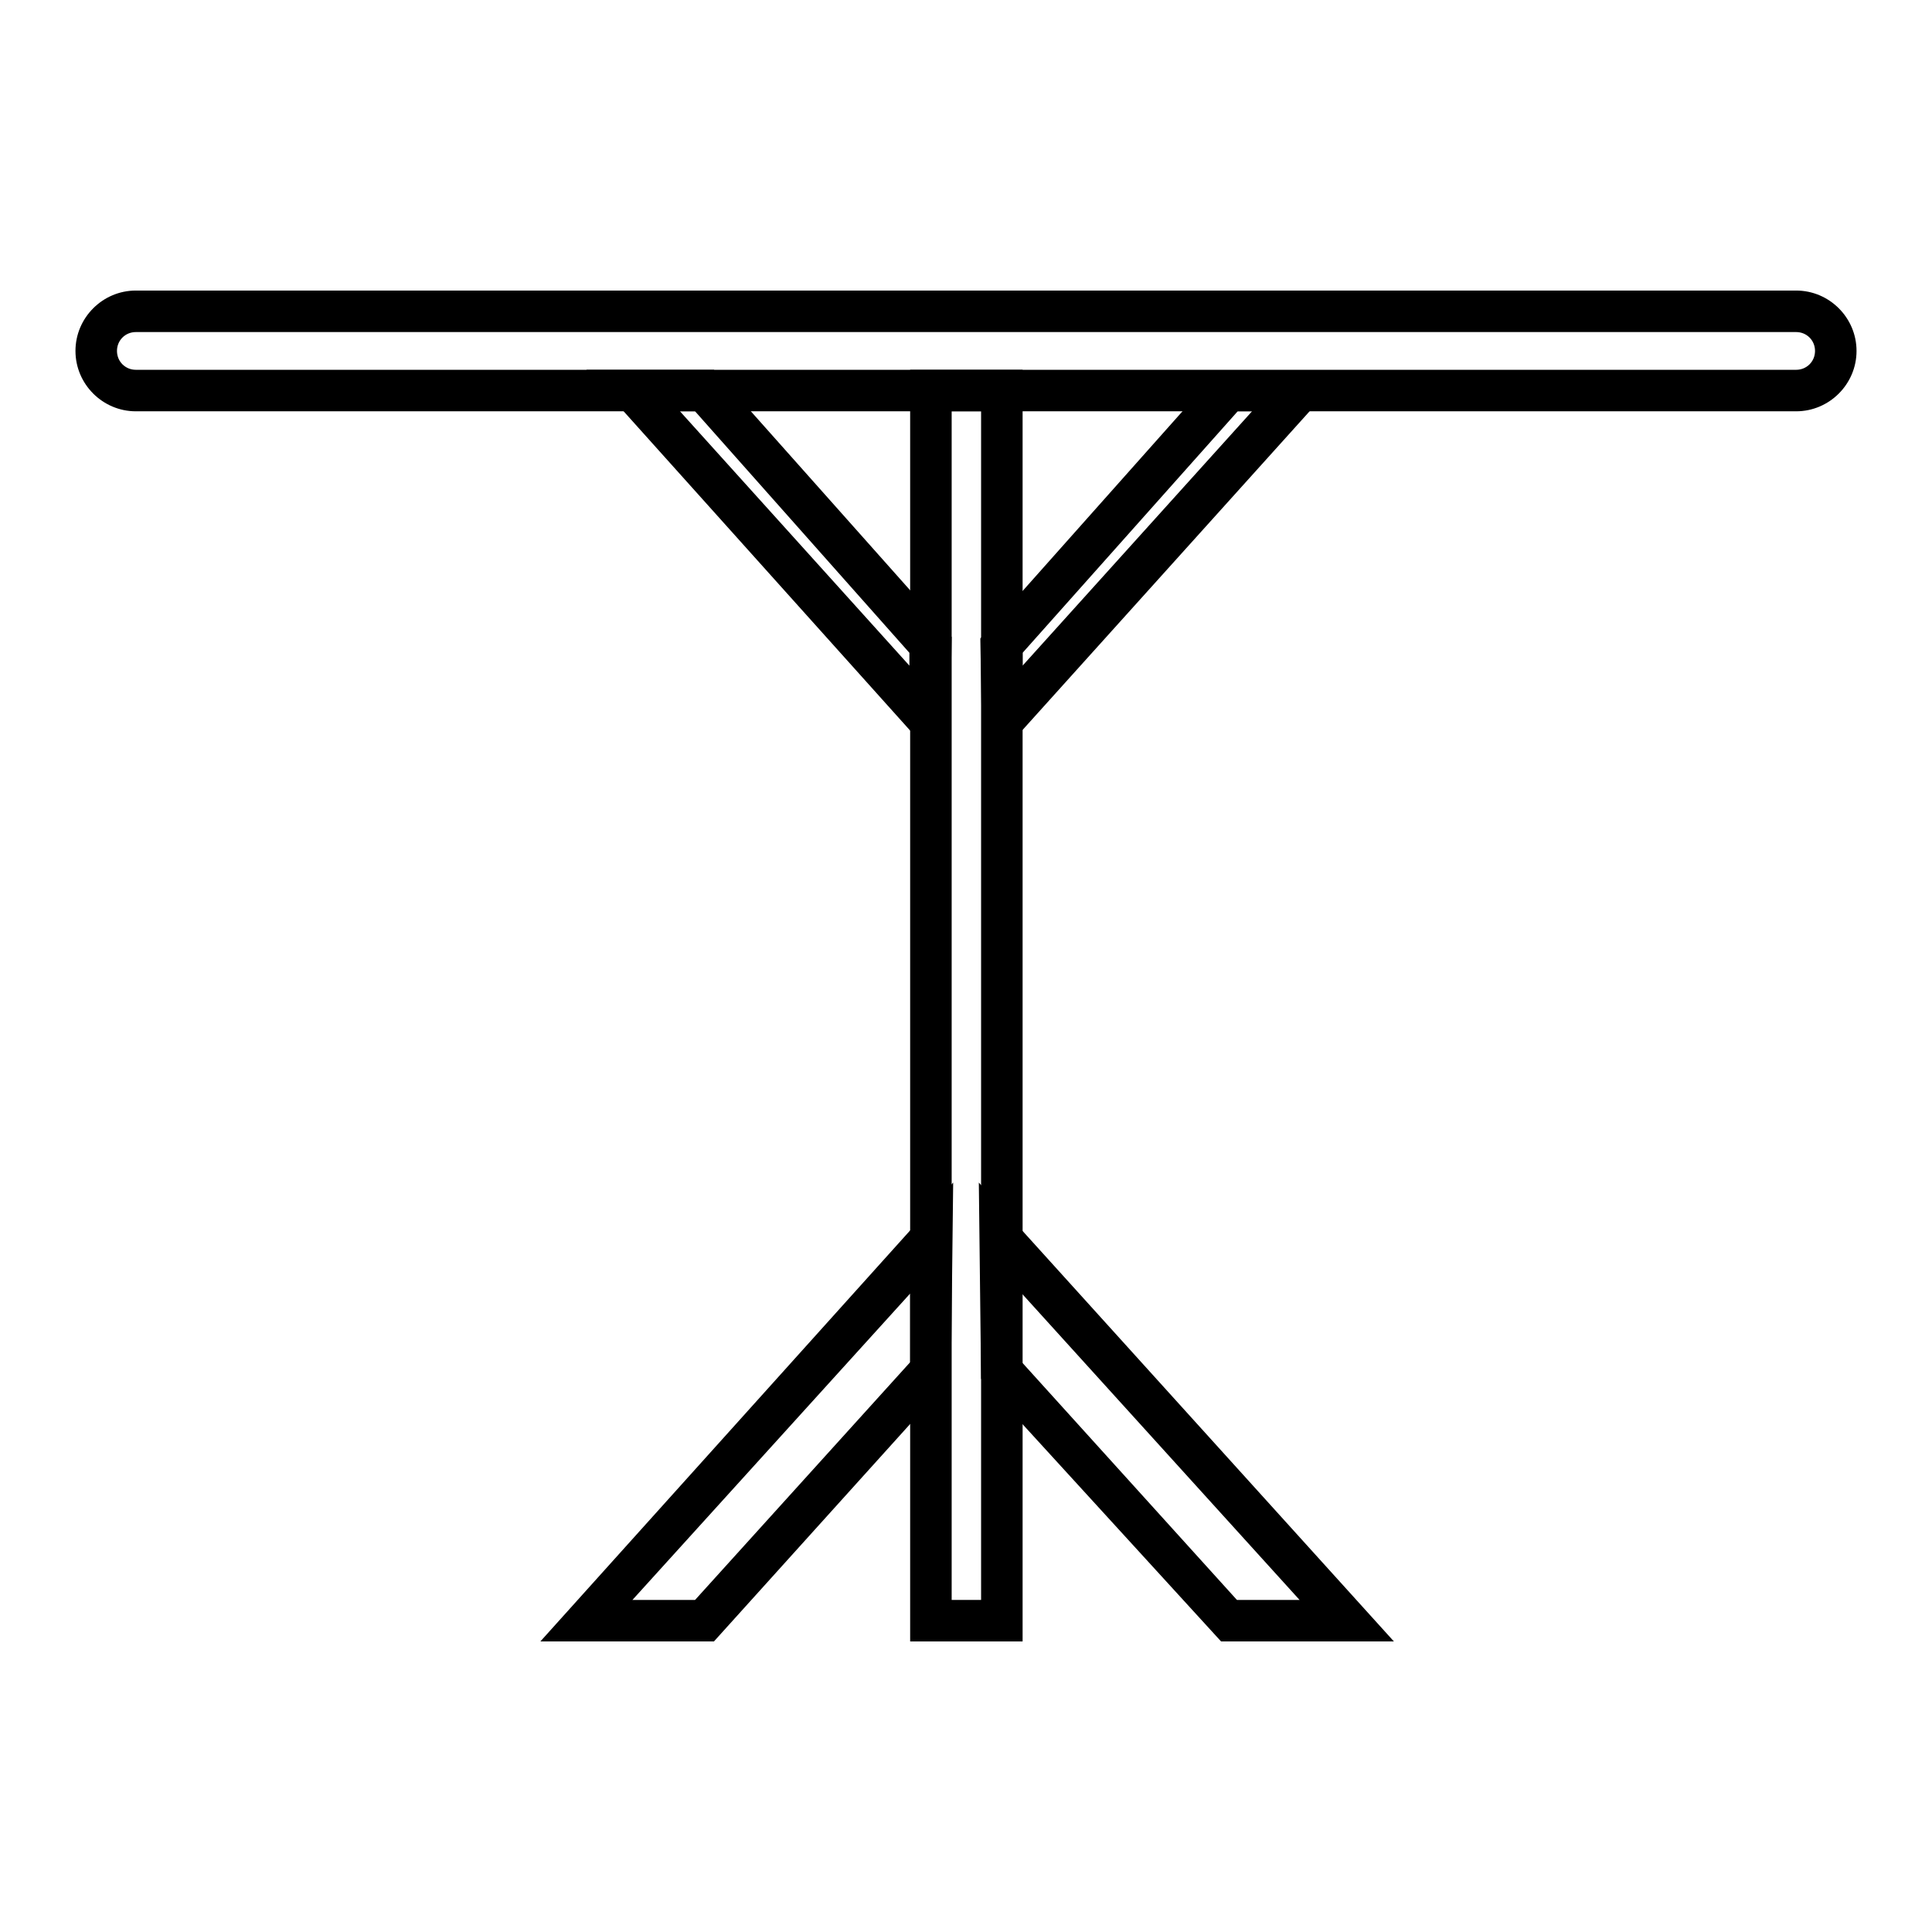
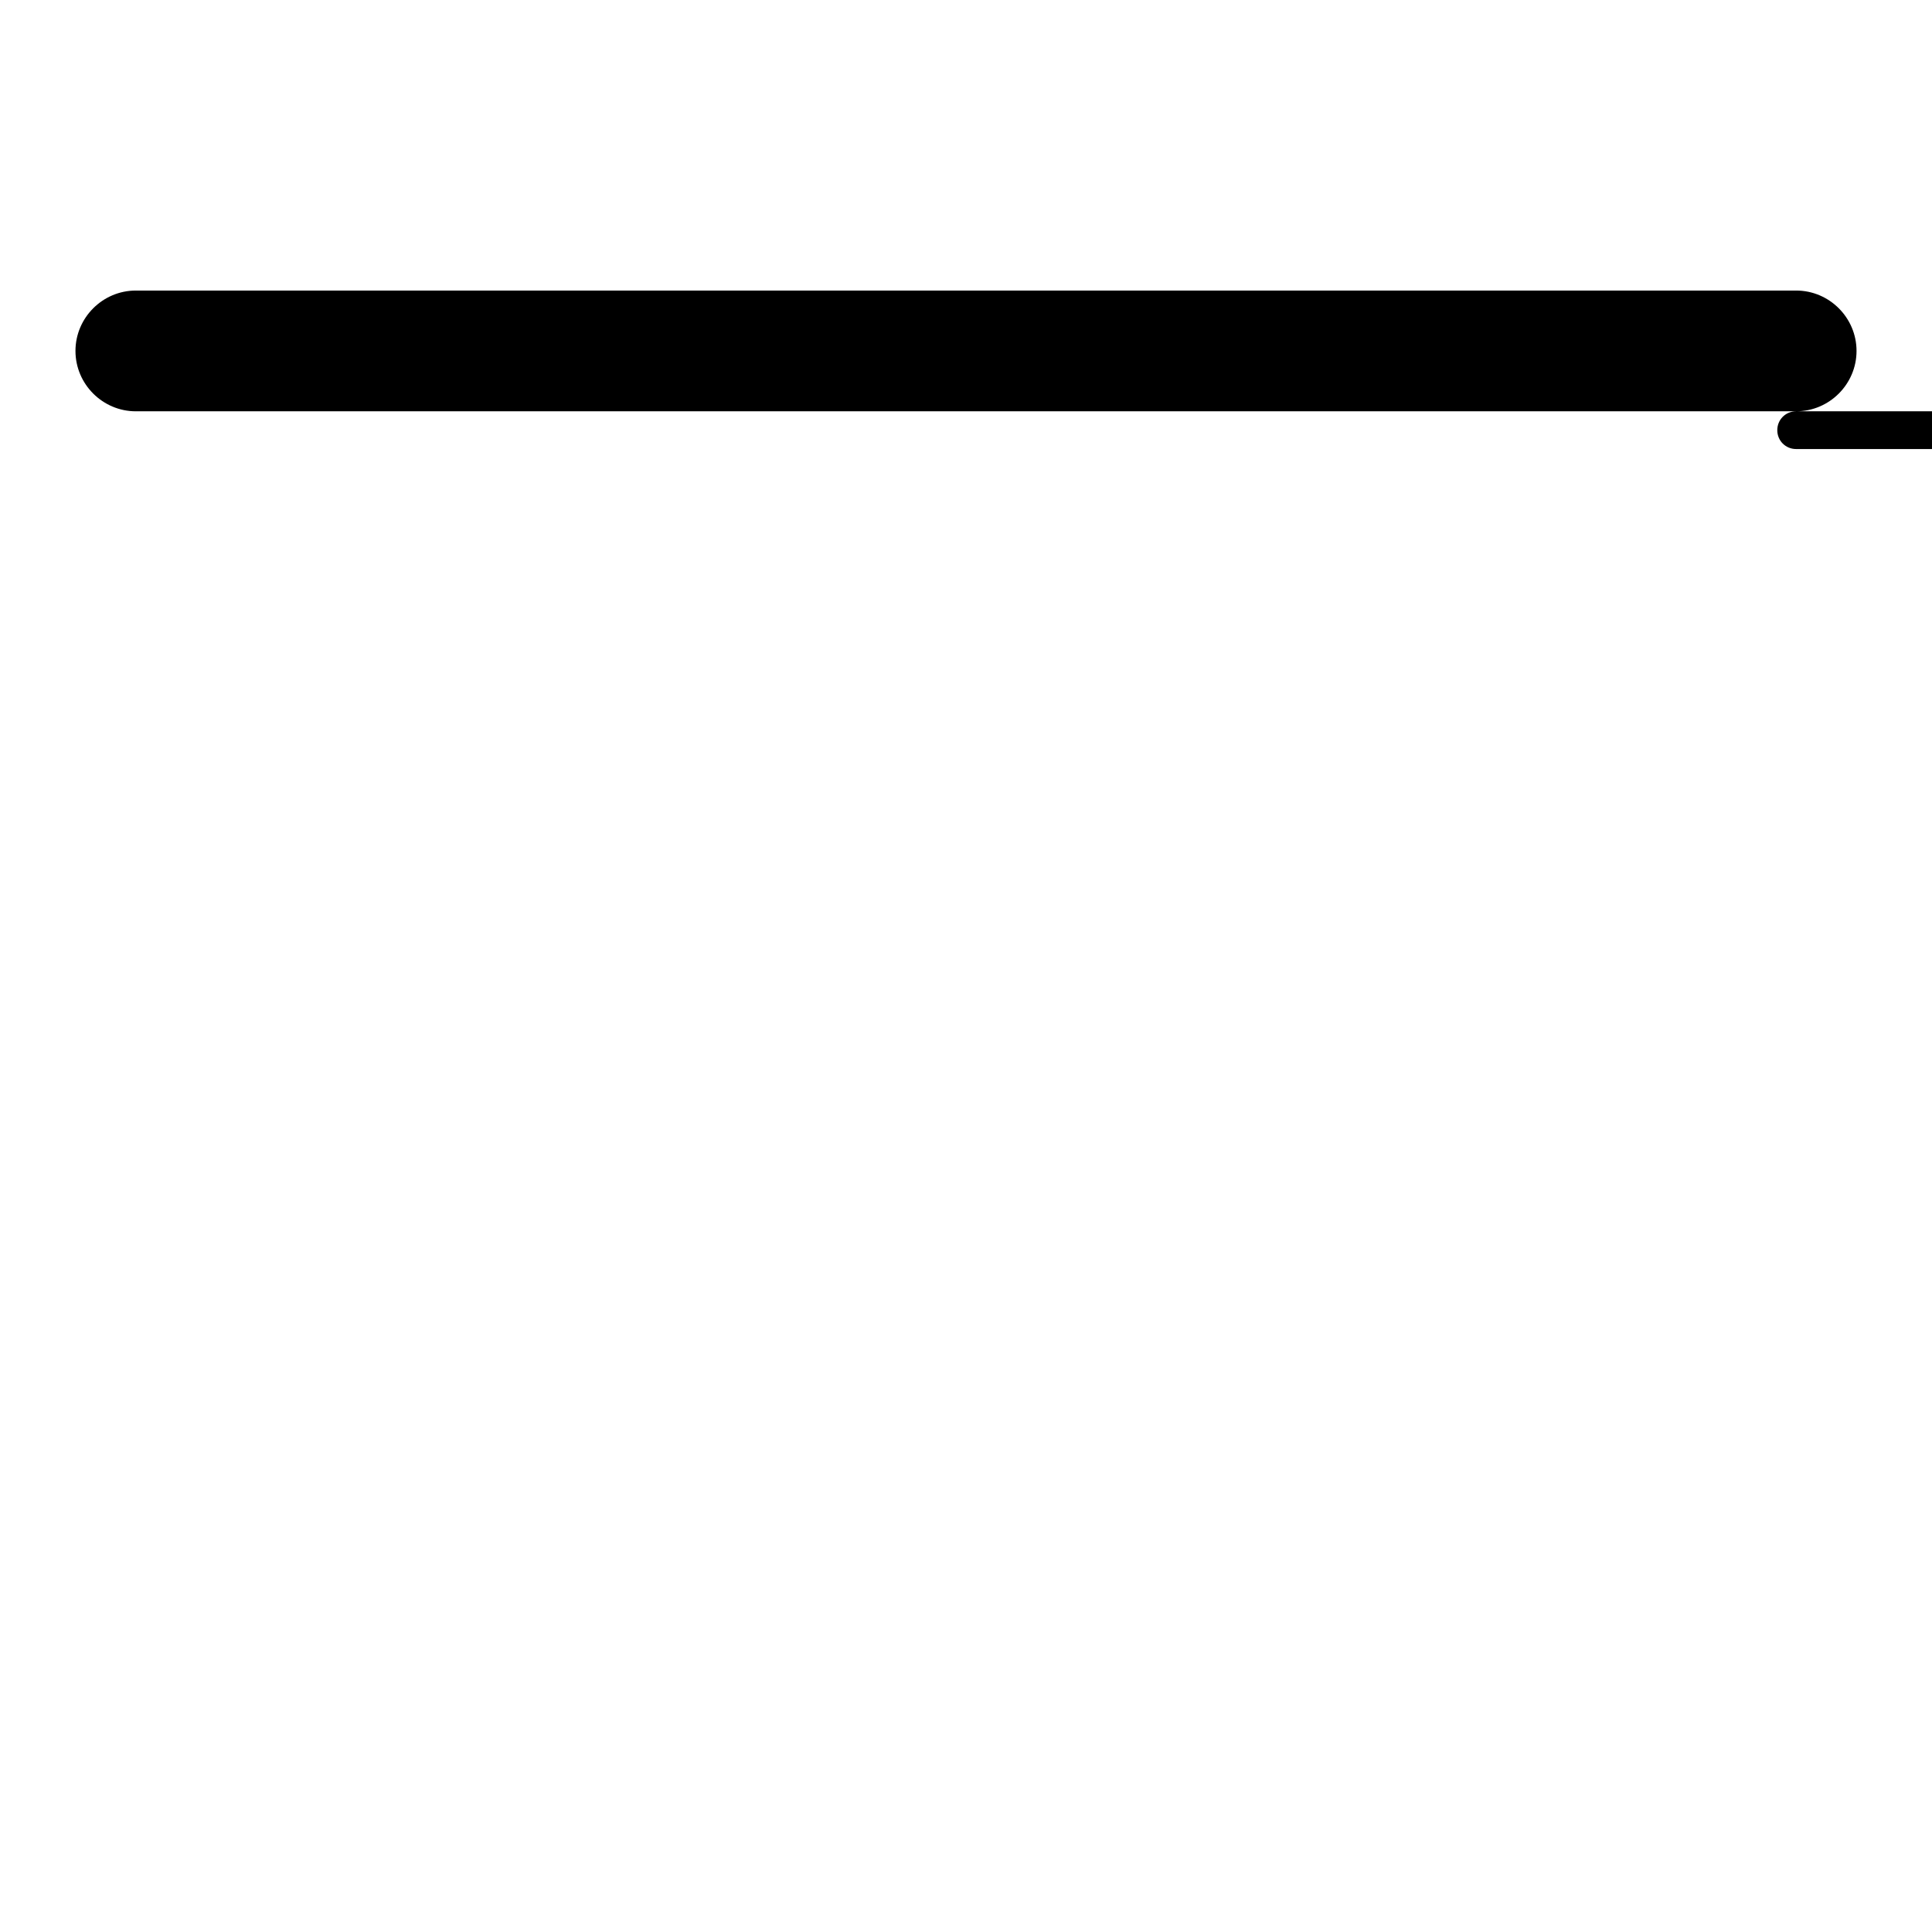
<svg xmlns="http://www.w3.org/2000/svg" version="1.1" x="0px" y="0px" viewBox="0 0 256 256" enable-background="new 0 0 256 256" xml:space="preserve">
  <g>
-     <path fill="#000000" d="M238,54.5H18c-4.4,0-8-3.6-8-8c0-4.4,3.6-8,8-8h220c4.4,0,8,3.6,8,8C246,50.9,242.4,54.5,238,54.5z M18,44 c-1.4,0-2.5,1.1-2.5,2.5c0,1.4,1.1,2.5,2.5,2.5h220c1.4,0,2.5-1.1,2.5-2.5c0-1.4-1.1-2.5-2.5-2.5H18z" />
-     <path fill="#000000" d="M135.5,217.5h-14.9V49h14.9V217.5z M126.1,212h3.9V54.5h-3.9V212z" />
-     <path fill="#000000" d="M184.7,217.5h-22.9l-31.8-34.8l-0.3-26L184.7,217.5L184.7,217.5z M163.9,212h8.3l-36.8-40.6v9.1L163.9,212z  M94.6,217.5H71.6l54.7-60.8l-0.3,26L94.6,217.5z M83.8,212h8.3l28.5-31.5v-9.1L83.8,212z M125.8,102.6L77.7,49h16.9l31.5,35.4 L125.8,102.6z M90.1,54.5l30.4,33.7v-1.7L92.1,54.5H90.1z M130.2,102.6l-0.3-18l31.5-35.4h16.9L130.2,102.6z M135.5,86.5v1.7 l30.4-33.7h-1.9L135.5,86.5z" />
+     <path fill="#000000" d="M238,54.5H18c-4.4,0-8-3.6-8-8c0-4.4,3.6-8,8-8h220c4.4,0,8,3.6,8,8C246,50.9,242.4,54.5,238,54.5z c-1.4,0-2.5,1.1-2.5,2.5c0,1.4,1.1,2.5,2.5,2.5h220c1.4,0,2.5-1.1,2.5-2.5c0-1.4-1.1-2.5-2.5-2.5H18z" />
  </g>
</svg>